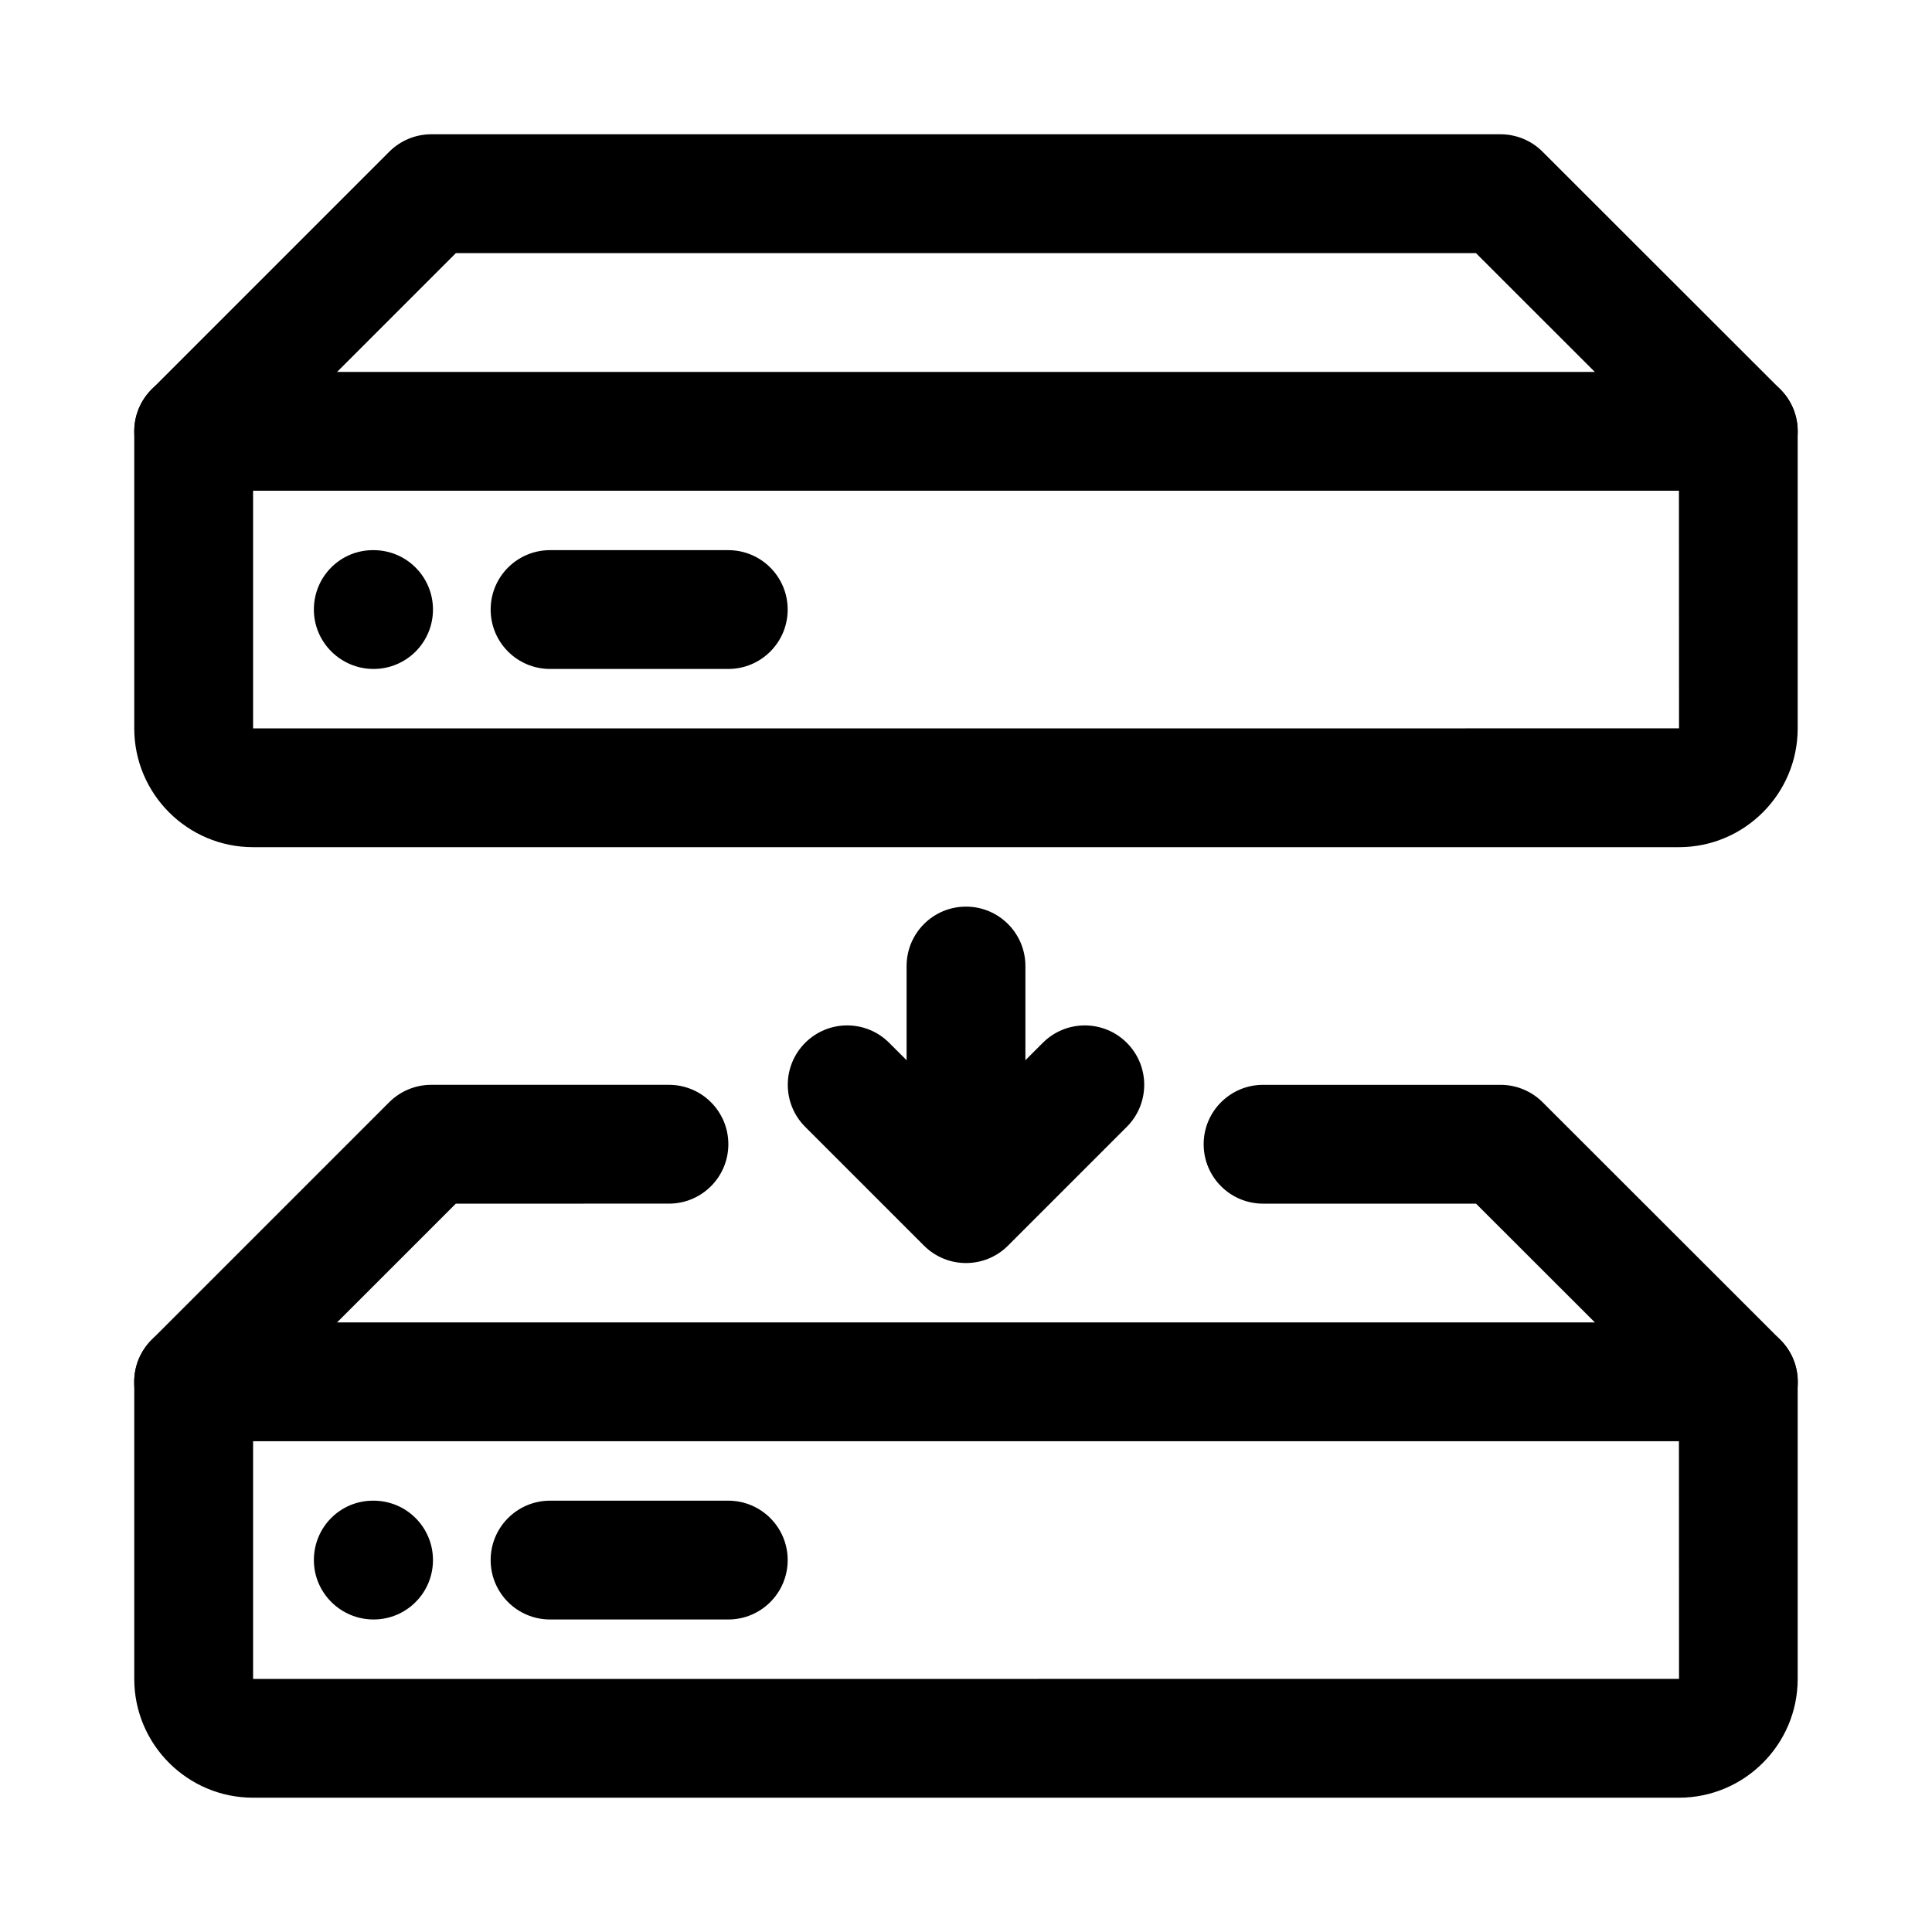
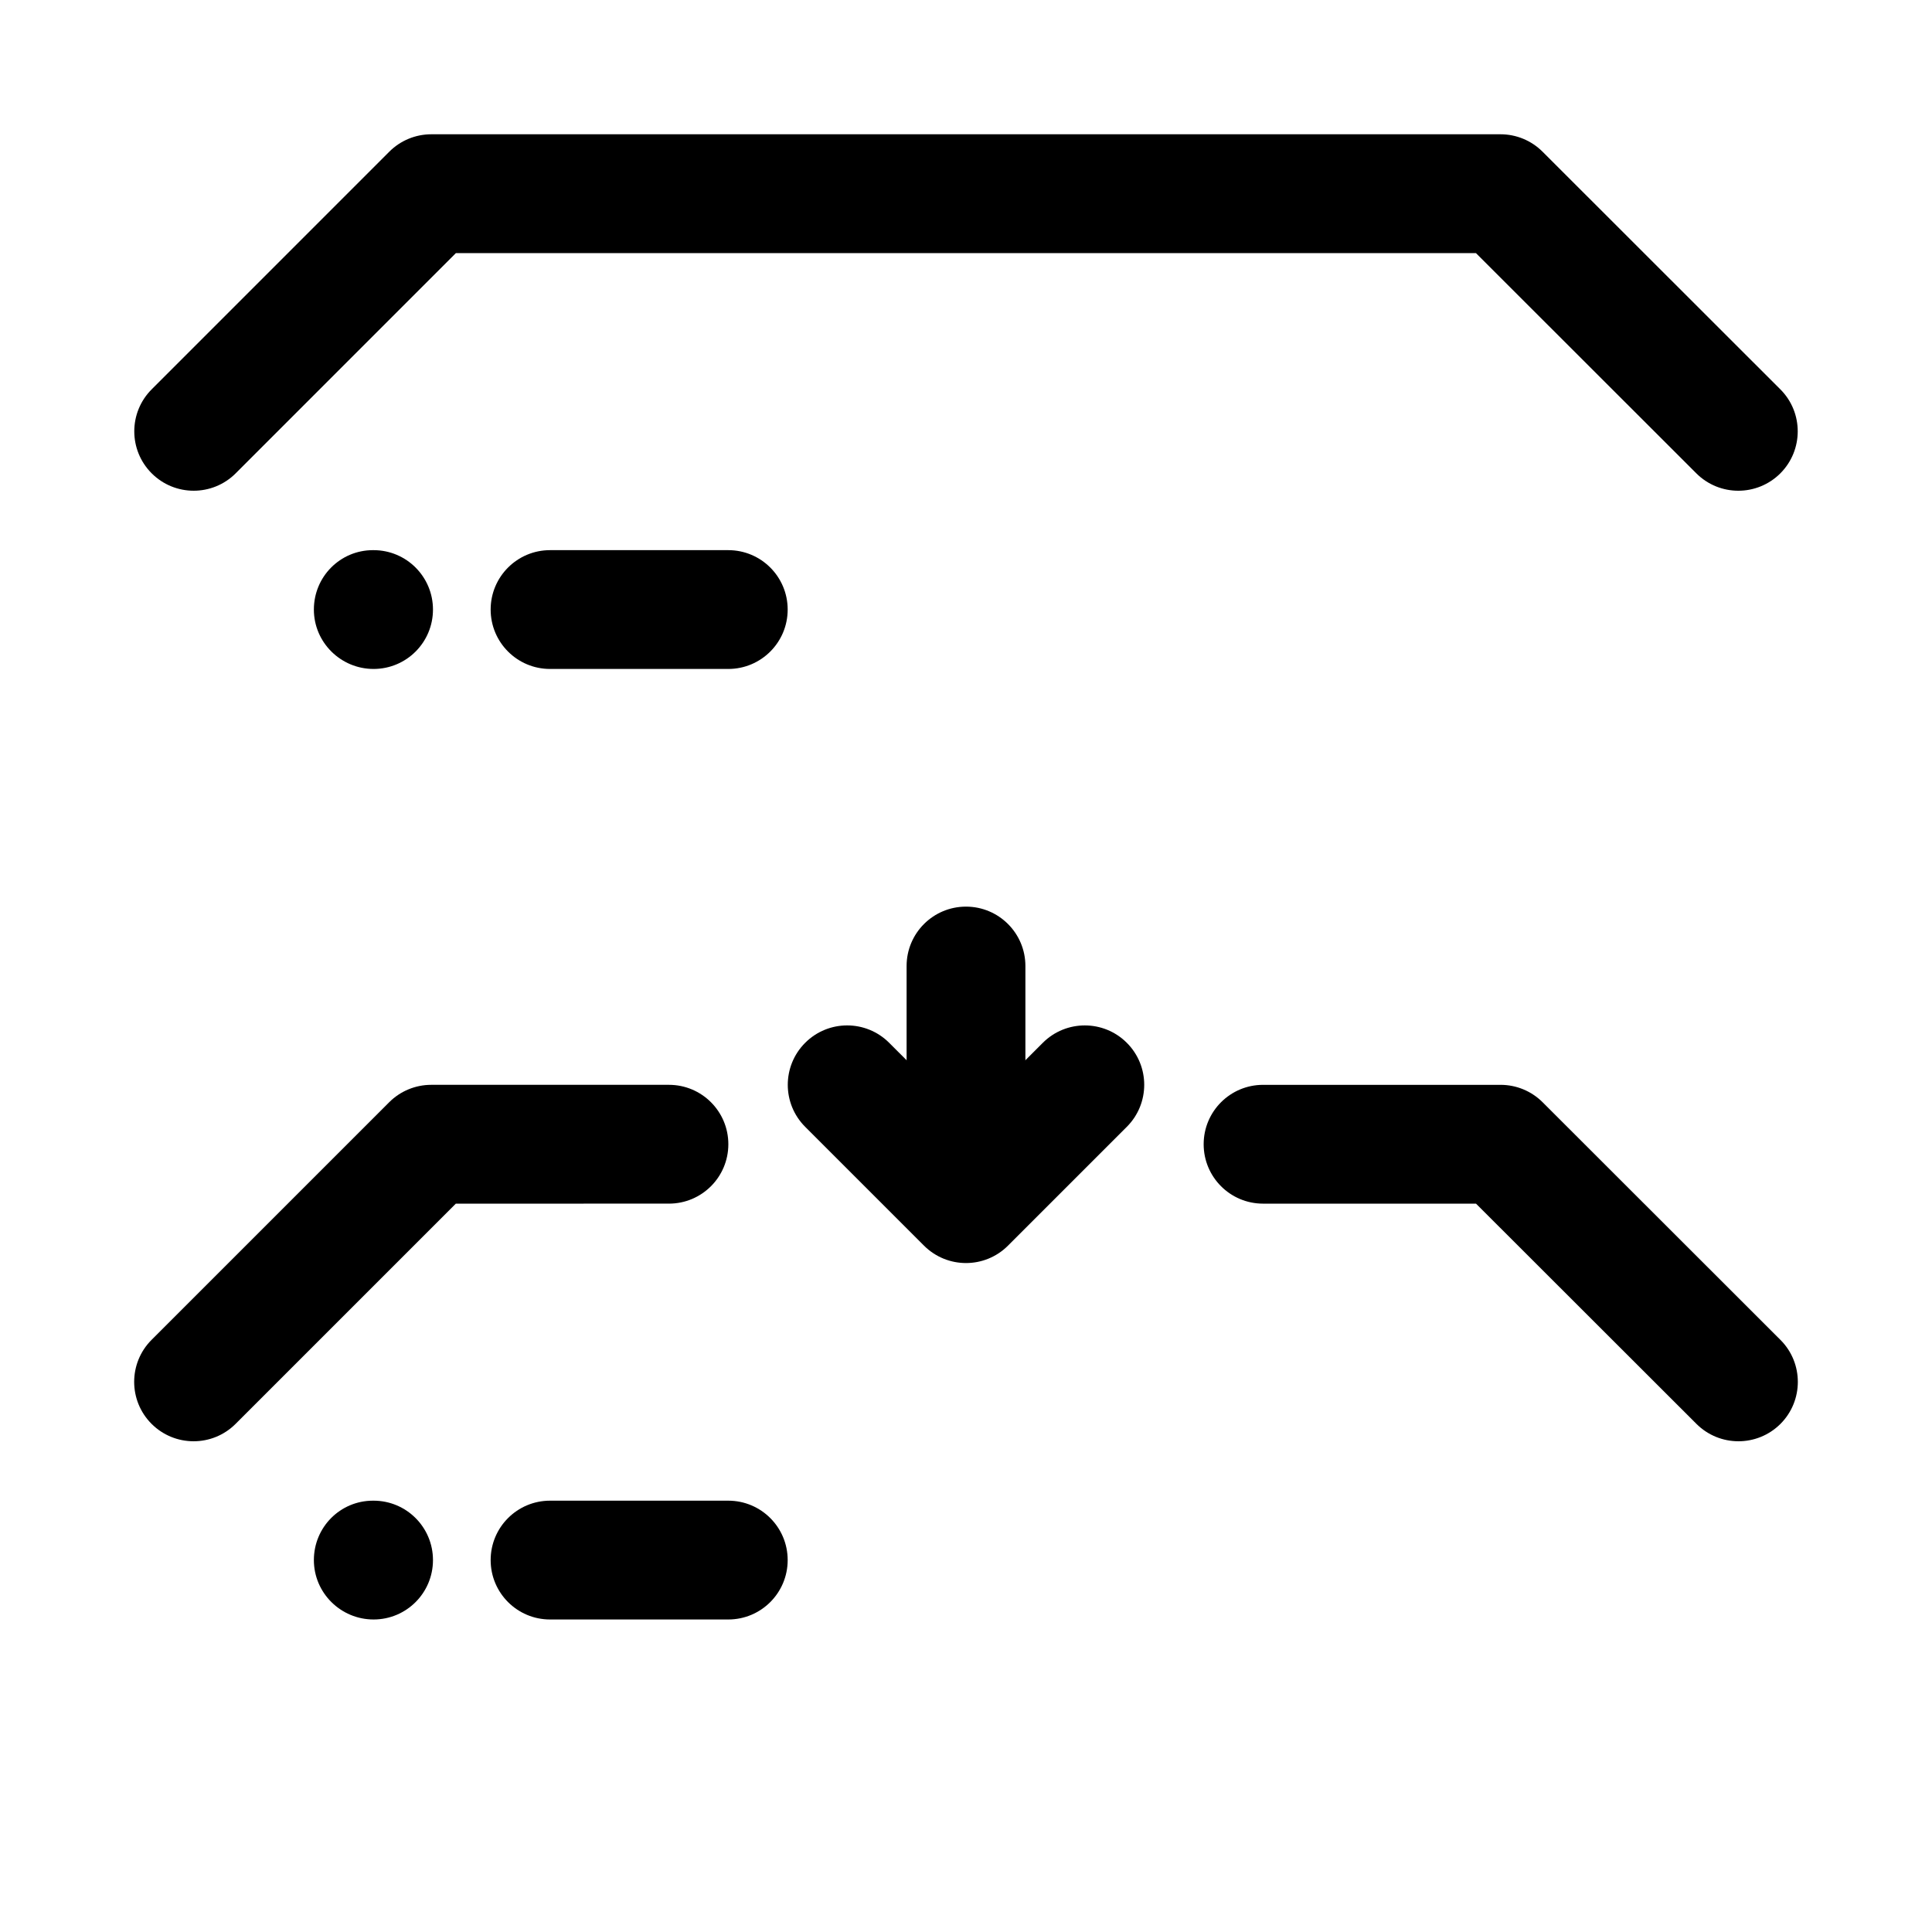
<svg xmlns="http://www.w3.org/2000/svg" fill="#000000" width="800px" height="800px" version="1.1" viewBox="144 144 512 512">
  <g>
-     <path d="m588.93 620.41h-377.87c-17.359 0-31.48-14.113-31.48-31.473v-78.734c0-8.703 7.051-15.742 15.742-15.742h409.34c8.695 0 15.742 7.043 15.742 15.742v78.734c0.004 17.359-14.117 31.473-31.477 31.473zm-377.86-94.465v62.992l377.89-0.016-0.023-62.977z" />
    <path d="m195.3 525.95c-4.027 0-8.055-1.539-11.133-4.613-6.148-6.148-6.148-16.113 0-22.262l62.977-62.977c2.953-2.949 6.961-4.609 11.133-4.609h63c8.695 0 15.742 7.043 15.742 15.742 0 8.703-7.051 15.742-15.742 15.742l-56.48 0.004-58.363 58.363c-3.074 3.074-7.102 4.609-11.133 4.609z" />
    <path d="m604.7 525.95c-4.027 0-8.055-1.539-11.133-4.613l-58.41-58.359h-56.434c-8.695 0-15.742-7.043-15.742-15.742 0-8.703 7.051-15.742 15.742-15.742h62.953c4.172 0 8.18 1.66 11.133 4.613l63.023 62.977c6.148 6.133 6.148 16.113 0.008 22.262-3.078 3.07-7.113 4.606-11.141 4.606z" />
    <path d="m243 573.18c-8.695 0-15.82-7.043-15.82-15.742 0-8.703 6.973-15.742 15.668-15.742h0.152c8.703 0 15.742 7.043 15.742 15.742 0 8.699-7.039 15.742-15.742 15.742z" />
    <path d="m337 573.18h-47.23c-8.695 0-15.742-7.043-15.742-15.742 0-8.703 7.051-15.742 15.742-15.742h47.23c8.695 0 15.742 7.043 15.742 15.742 0 8.699-7.047 15.742-15.742 15.742z" />
-     <path d="m588.93 368.51h-377.87c-17.359 0-31.48-14.117-31.48-31.473v-78.738c0-8.703 7.051-15.742 15.742-15.742h409.34c8.695 0 15.742 7.043 15.742 15.742v78.734c0.004 17.359-14.117 31.477-31.477 31.477zm-377.86-94.465v62.992l377.89-0.016-0.023-62.977z" />
    <path d="m604.67 274.05c-4.027 0-8.055-1.539-11.133-4.613l-58.402-58.363h-270.32l-58.355 58.363c-6.148 6.148-16.113 6.148-22.262 0-6.152-6.148-6.148-16.113 0-22.262l62.969-62.977c2.949-2.953 6.957-4.613 11.129-4.613h283.36c4.172 0 8.18 1.66 11.133 4.613l63.016 62.977c6.148 6.133 6.148 16.113 0.008 22.262-3.078 3.074-7.113 4.613-11.141 4.613z" />
    <path d="m243 321.28c-8.695 0-15.82-7.043-15.82-15.742 0-8.703 6.973-15.742 15.668-15.742h0.152c8.703 0 15.742 7.043 15.742 15.742 0 8.699-7.039 15.742-15.742 15.742z" />
    <path d="m337 321.28h-47.23c-8.695 0-15.742-7.043-15.742-15.742 0-8.703 7.051-15.742 15.742-15.742h47.23c8.695 0 15.742 7.043 15.742 15.742 0 8.699-7.047 15.742-15.742 15.742z" />
    <path d="m400 478.72c-4.027 0-8.055-1.539-11.133-4.613l-31.488-31.488c-6.148-6.148-6.148-16.113 0-22.262 6.148-6.152 16.113-6.148 22.262 0l20.359 20.355 20.355-20.355c6.148-6.148 16.113-6.148 22.262 0 6.152 6.148 6.148 16.113 0 22.262l-31.488 31.488c-3.074 3.074-7.102 4.613-11.129 4.613z" />
    <path d="m400 462.98c-8.695 0-15.742-7.043-15.742-15.742v-47.23c0-8.703 7.051-15.742 15.742-15.742 8.695 0 15.742 7.043 15.742 15.742v47.23c0 8.699-7.051 15.742-15.742 15.742z" />
  </g>
</svg>